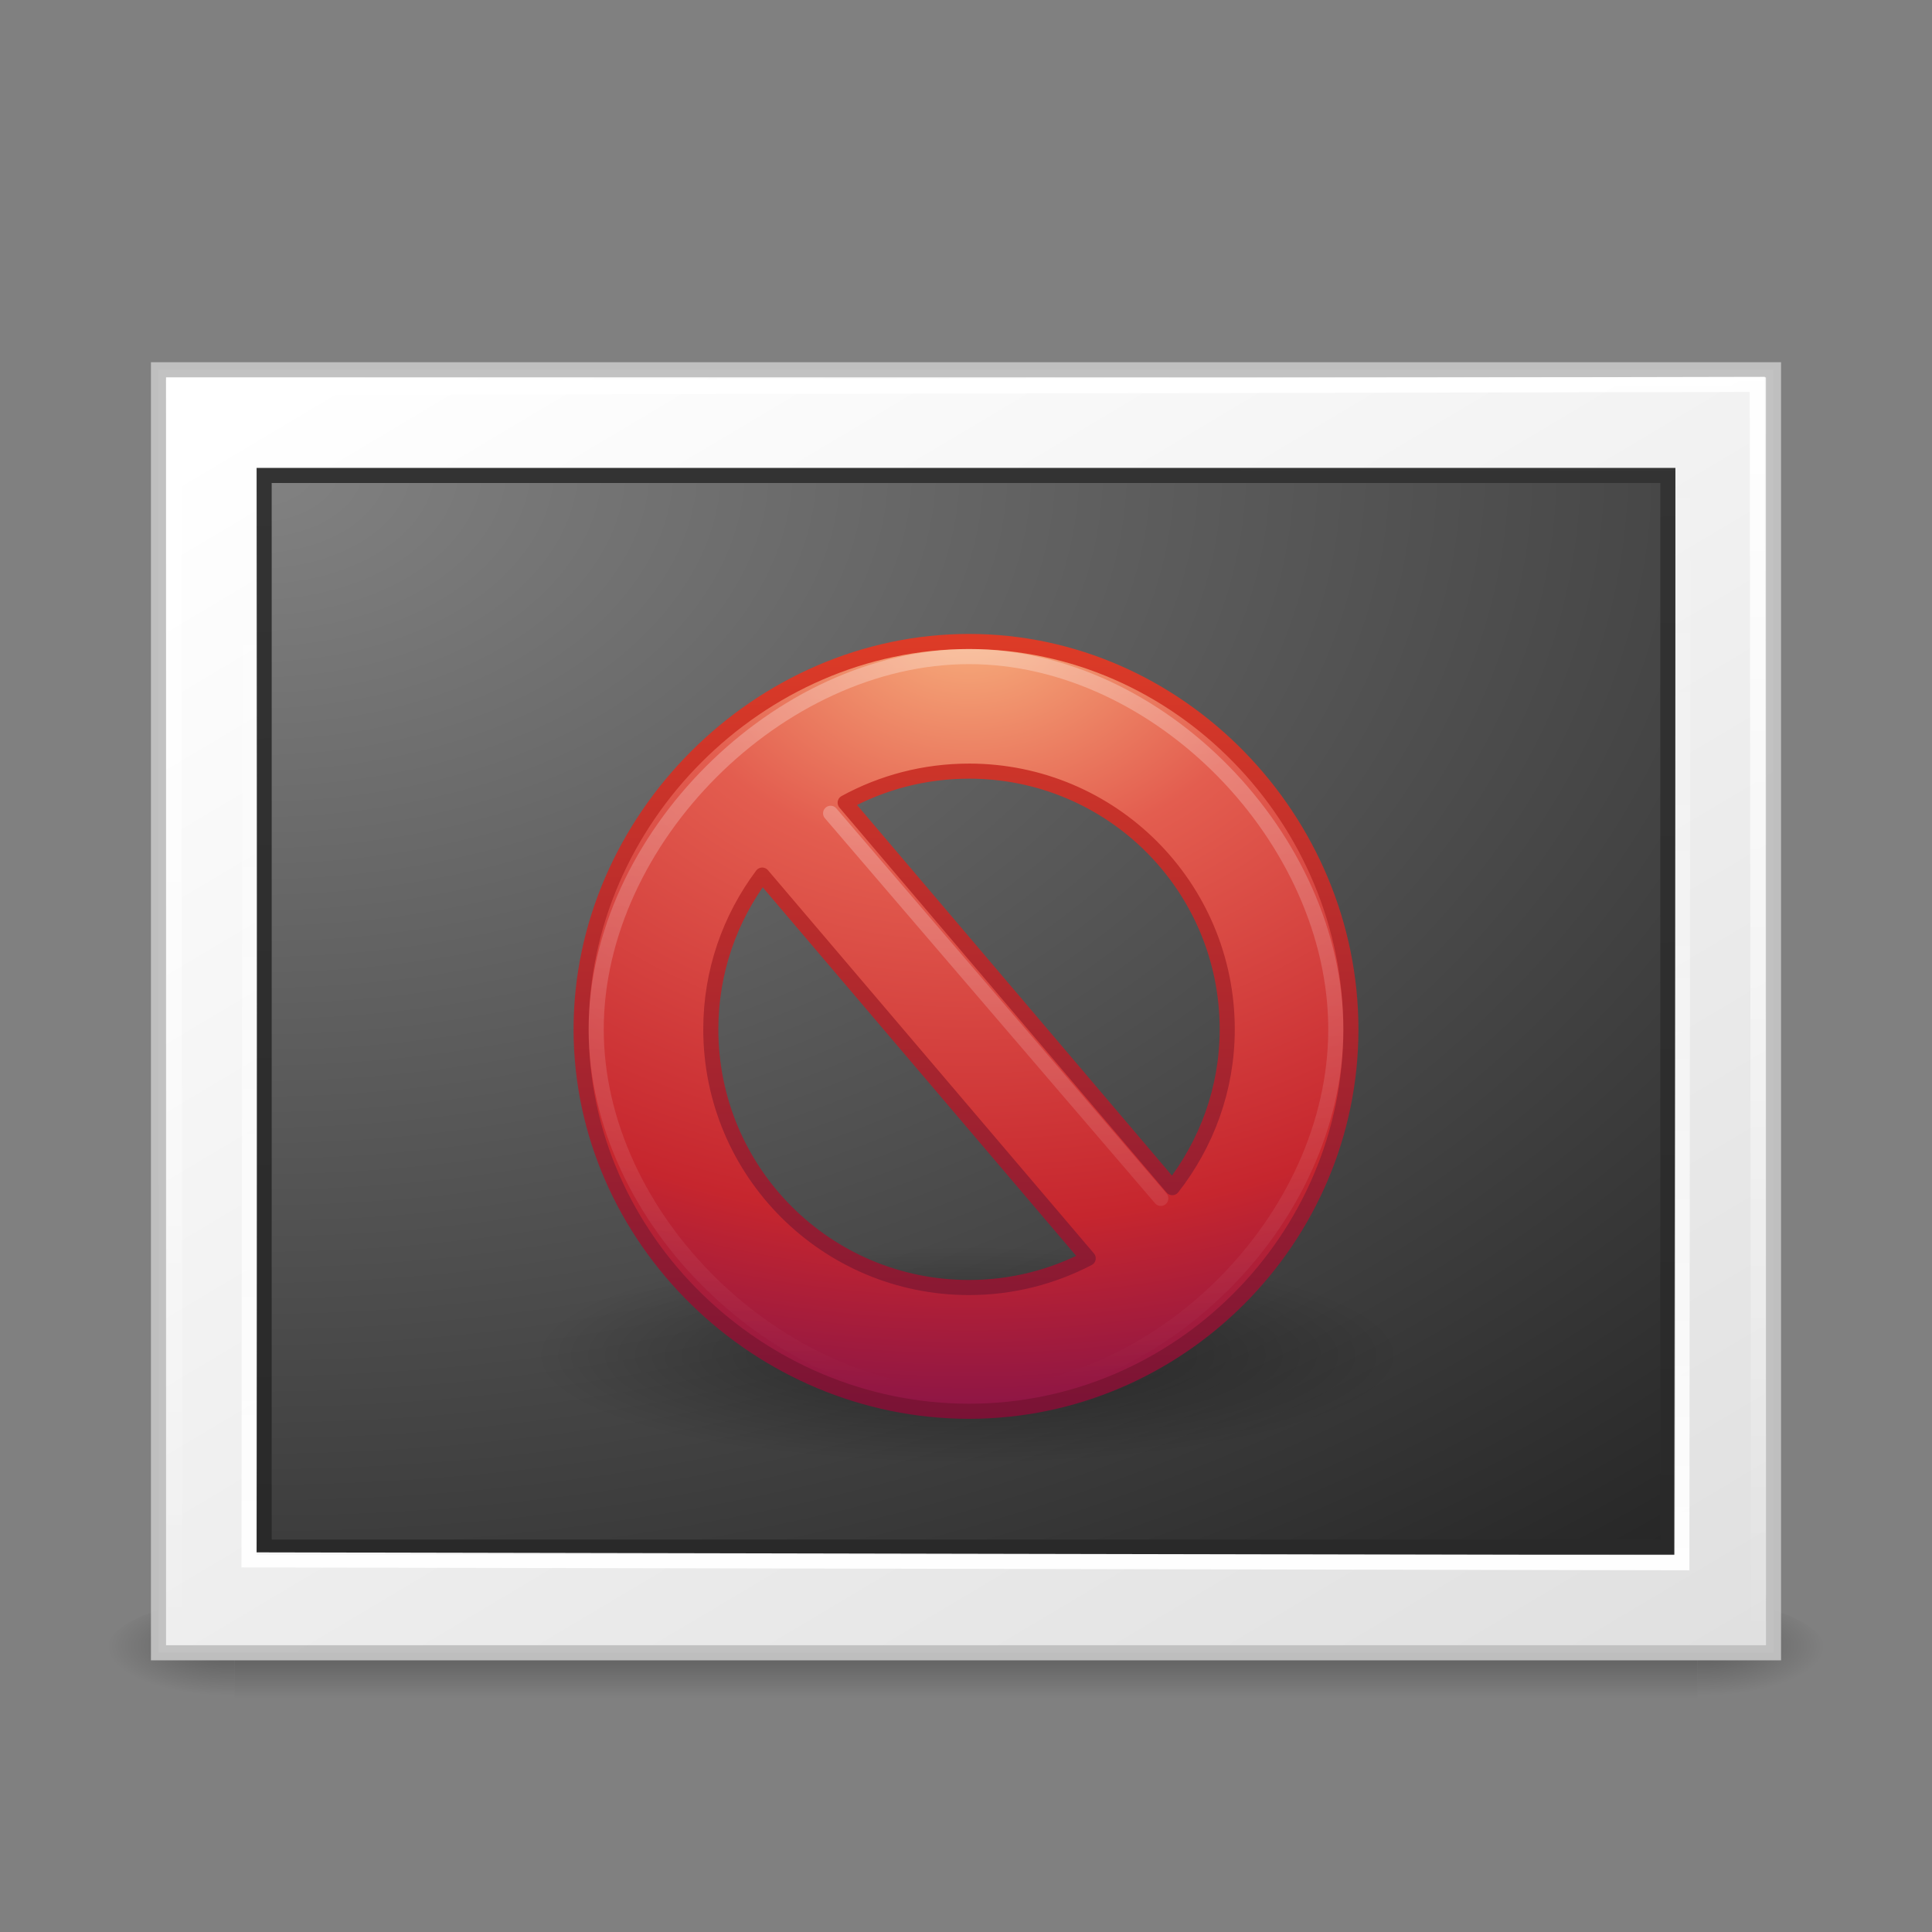
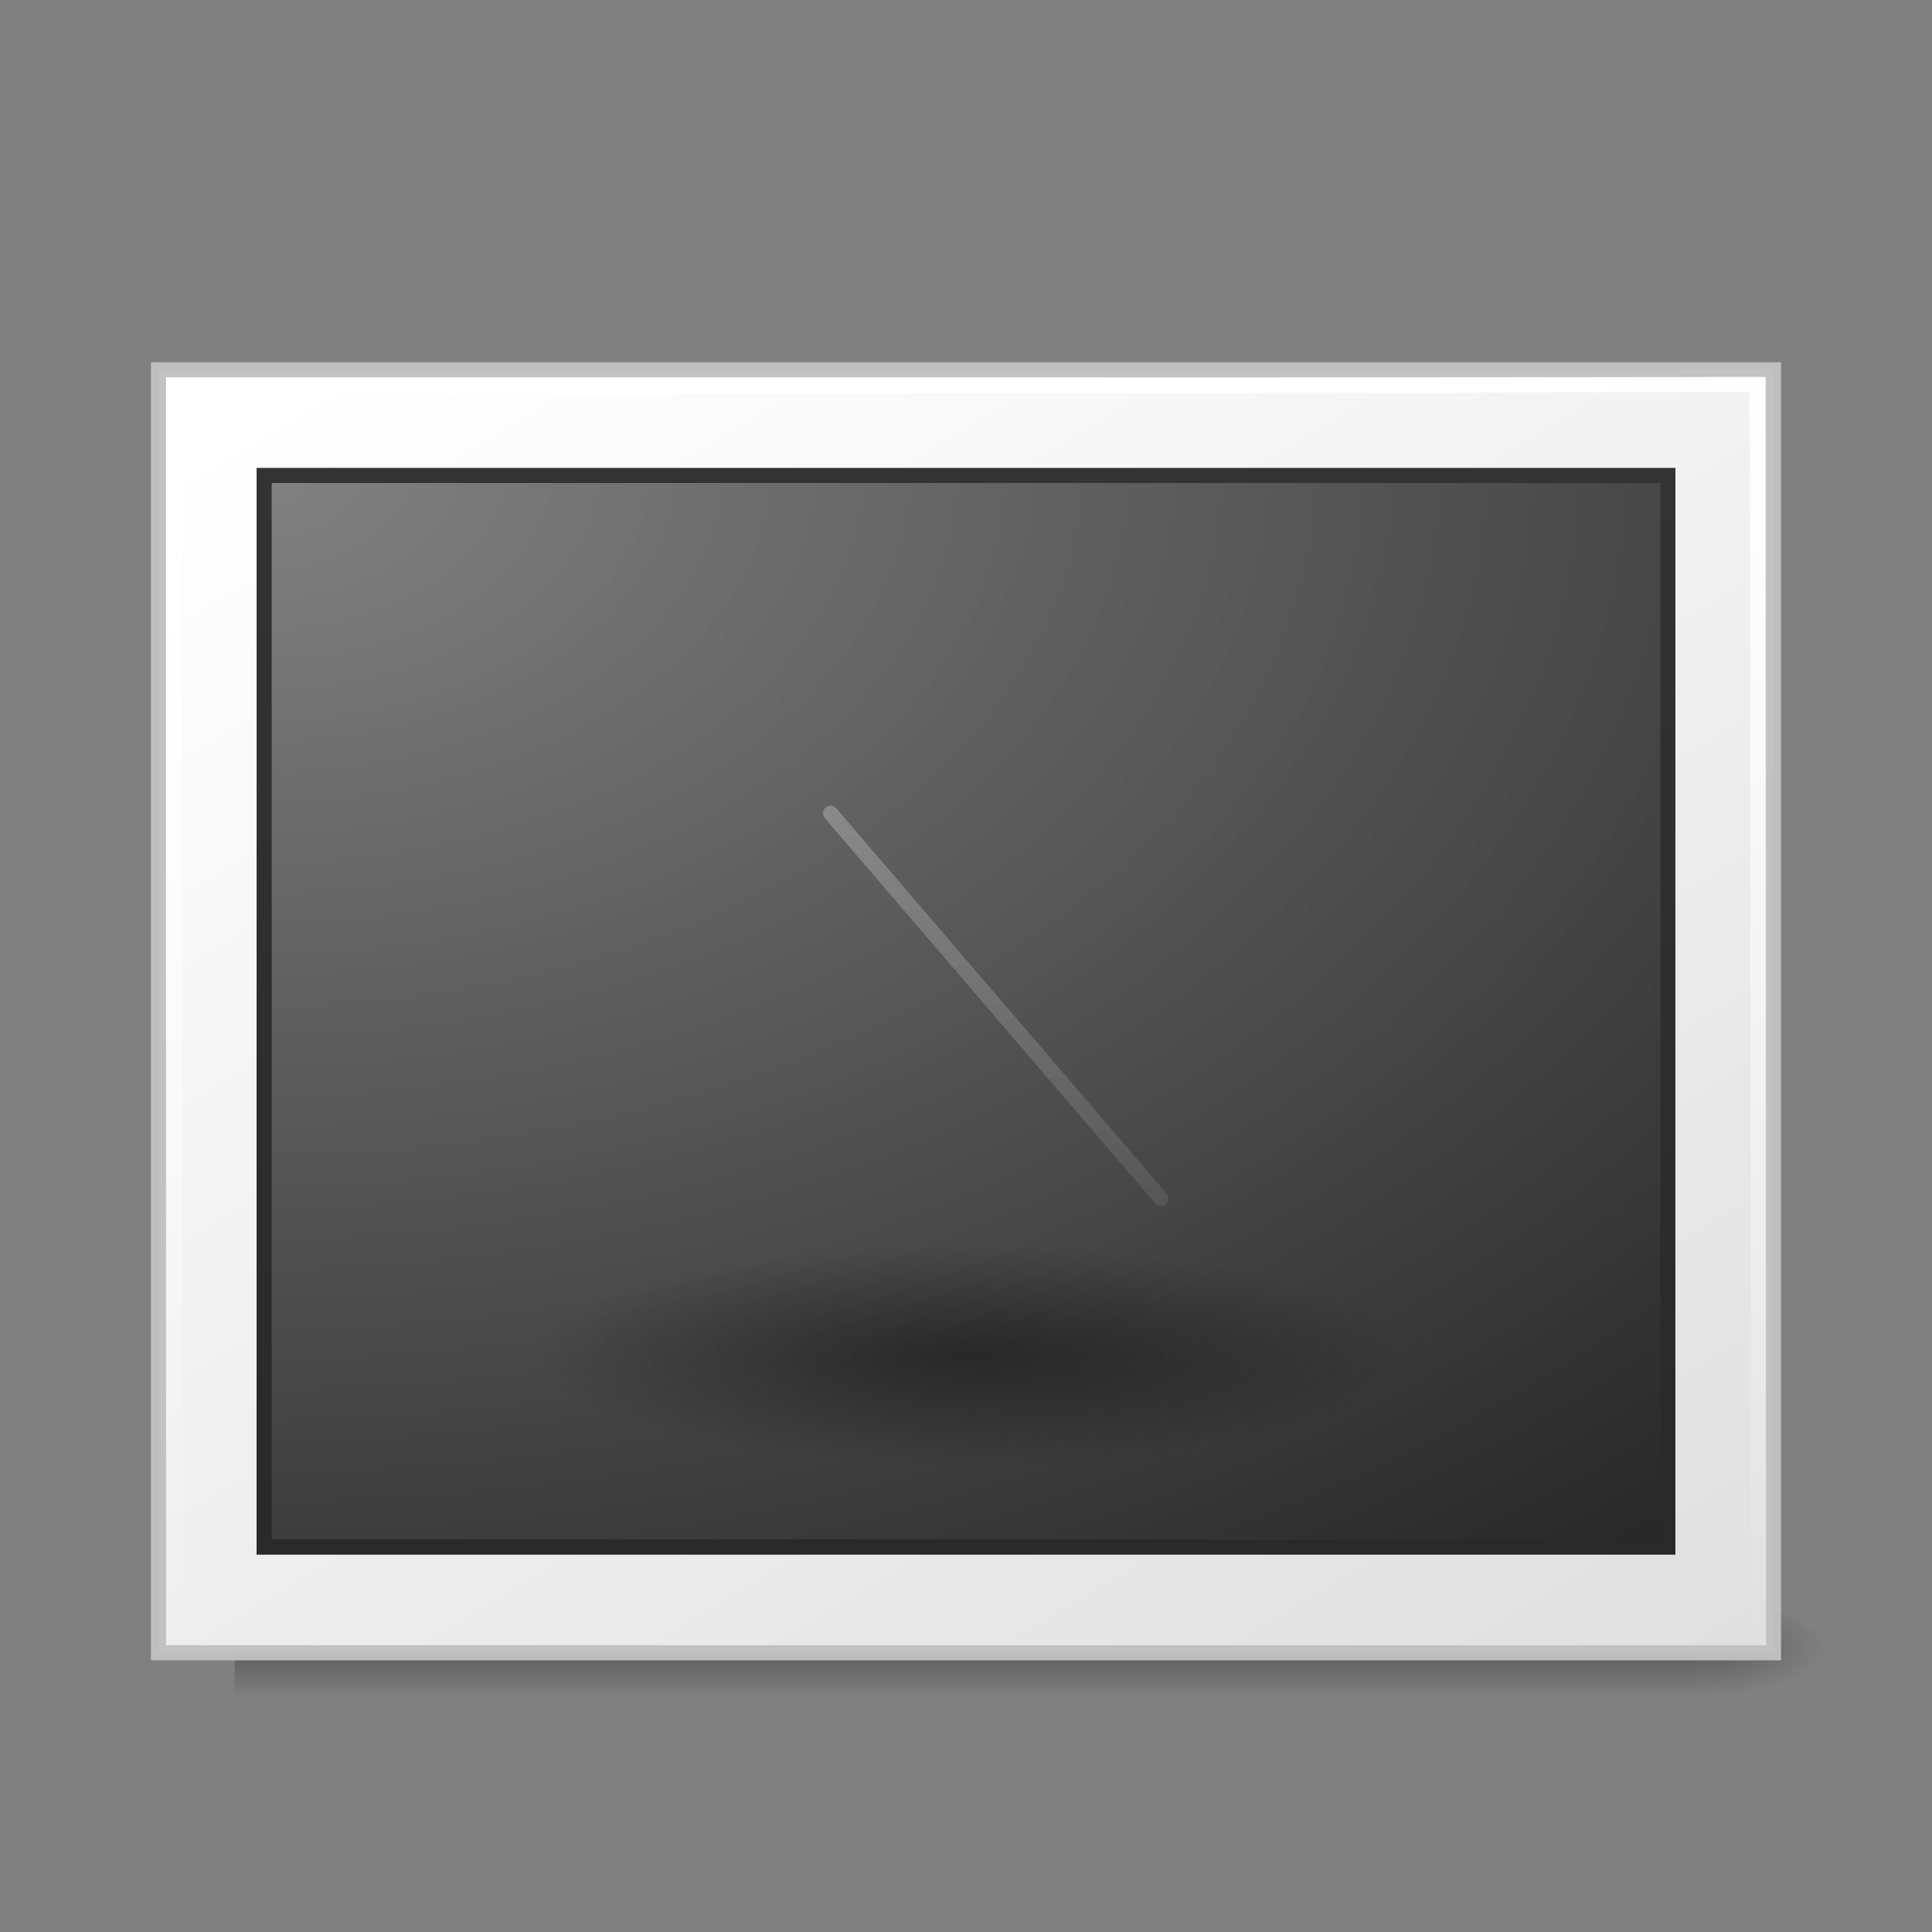
<svg xmlns="http://www.w3.org/2000/svg" xmlns:xlink="http://www.w3.org/1999/xlink" id="svg3272" width="128" height="128" version="1.0">
  <rect width="100%" height="100%" fill="#808080" stroke="none" />
  <defs id="defs3">
    <radialGradient id="radialGradient19613" cx="605.71" cy="486.65" r="117.14" gradientTransform="matrix(.029 0 0 .012 26.973 38.471)" gradientUnits="userSpaceOnUse" xlink:href="#linearGradient5060" />
    <linearGradient id="linearGradient5060">
      <stop id="stop5062" offset="0" />
      <stop id="stop5064" style="stop-opacity:0" offset="1" />
    </linearGradient>
    <radialGradient id="radialGradient19616" cx="605.71" cy="486.65" r="117.14" gradientTransform="matrix(-.029 0 0 .012 21.027 38.471)" gradientUnits="userSpaceOnUse" xlink:href="#linearGradient5060" />
    <linearGradient id="linearGradient19619" x1="302.86" x2="302.86" y1="366.65" y2="609.51" gradientTransform="matrix(.084 0 0 .012 -6.54 38.471)" gradientUnits="userSpaceOnUse">
      <stop id="stop5050" style="stop-opacity:0" offset="0" />
      <stop id="stop5056" offset=".5" />
      <stop id="stop5052" style="stop-opacity:0" offset="1" />
    </linearGradient>
    <linearGradient id="linearGradient3262" x1="-24.033" x2="-24.098" y1="-13.447" y2="-40.164" gradientTransform="matrix(-2.667 .01 .006 -2.639 .161 -4.241)" gradientUnits="userSpaceOnUse">
      <stop id="stop3796" style="stop-color:#333" offset="0" />
      <stop id="stop3798" style="stop-color:#292929" offset="1" />
    </linearGradient>
    <radialGradient id="radialGradient3264" cx="17" cy="109.59" r="47" gradientTransform="matrix(-5.8821e-8 1.991 -3.061 -9.0429e-8 352.41 -2.845)" gradientUnits="userSpaceOnUse">
      <stop id="stop3268" style="stop-color:#828282" offset="0" />
      <stop id="stop3270" style="stop-color:#272727" offset="1" />
    </radialGradient>
    <radialGradient id="radialGradient3249" cx="62.625" cy="4.625" r="10.625" gradientTransform="matrix(2.711 0 0 .678 -105.55 86.662)" gradientUnits="userSpaceOnUse">
      <stop id="stop8840" offset="0" />
      <stop id="stop8842" style="stop-opacity:0" offset="1" />
    </radialGradient>
    <linearGradient id="linearGradient3246" x1="18.379" x2="18.379" y1="44.98" y2="3.082" gradientTransform="matrix(1.238 0 0 1.238 34.476 38.472)" gradientUnits="userSpaceOnUse">
      <stop id="stop2492" style="stop-color:#791235" offset="0" />
      <stop id="stop2494" style="stop-color:#dd3b27" offset="1" />
    </linearGradient>
    <radialGradient id="radialGradient3244" cx="23.896" cy="3.99" r="20.397" gradientTransform="matrix(0 2.956 -3.902 0 79.768 -29.534)" gradientUnits="userSpaceOnUse">
      <stop id="stop3244" style="stop-color:#f8b17e" offset="0" />
      <stop id="stop3246" style="stop-color:#e35d4f" offset=".262" />
      <stop id="stop3248" style="stop-color:#c6262e" offset=".661" />
      <stop id="stop3250" style="stop-color:#690b54" offset="1" />
    </radialGradient>
    <linearGradient id="linearGradient3241" x1="62.943" x2="63.397" y1="-20.887" y2="5.468" gradientTransform="matrix(2.607 0 0 2.607 -97.96 77.348)" gradientUnits="userSpaceOnUse" xlink:href="#linearGradient4873" />
    <linearGradient id="linearGradient3238" x1="24.939" x2="24.481" y1="-3.39" y2="45.074" gradientTransform="matrix(1.292 0 0 1.292 34.087 34.991)" gradientUnits="userSpaceOnUse">
      <stop id="stop3783" style="stop-color:#fff" offset="0" />
      <stop id="stop3785" style="stop-color:#fff;stop-opacity:0" offset="1" />
    </linearGradient>
    <linearGradient id="linearGradient3231" x1="-64.057" x2="-63.973" y1="-23.751" y2="-110.32" gradientTransform="matrix(.981 0 0 .973 -1.139 -1.766)" gradientUnits="userSpaceOnUse" xlink:href="#linearGradient4873" />
    <linearGradient id="linearGradient4873">
      <stop id="stop4875" style="stop-color:#fff" offset="0" />
      <stop id="stop4877" style="stop-color:#fff;stop-opacity:0" offset="1" />
    </linearGradient>
    <linearGradient id="linearGradient3235" x1="-64.057" x2="-63.973" y1="-23.751" y2="-110.32" gradientTransform="matrix(.888 0 0 .856 -7.251 124.36)" gradientUnits="userSpaceOnUse" xlink:href="#linearGradient4873" />
    <linearGradient id="linearGradient3340" x1="108.26" x2="25.818" y1="110.28" y2="14.029" gradientTransform="matrix(-1.216 .002 -.001 -.843 146.72 120.96)" gradientUnits="userSpaceOnUse">
      <stop id="stop3802" style="stop-color:#fff" offset="0" />
      <stop id="stop3804" style="stop-color:#e0e0e0" offset="1" />
    </linearGradient>
  </defs>
  <g id="layer1">
    <g id="g3257" transform="matrix(2.375 0 0 2.333 7 5.667)" style="opacity:.3">
      <rect id="rect2879" x="3.6" y="43" width="40.8" height="3" style="fill:url(#linearGradient19619)" />
-       <path id="path2881" d="m3.6 43v3c-1.489 0.006-3.6-0.672-3.6-1.5 0-0.828 1.662-1.5 3.6-1.5z" style="fill:url(#radialGradient19616)" />
      <path id="path2883" d="m44.4 43v3c1.489 0.006 3.6-0.672 3.6-1.5 0-0.828-1.662-1.5-3.6-1.5z" style="fill:url(#radialGradient19613)" />
    </g>
    <path id="rect3580" d="m117.5 109.5h-107v-85h107v85z" style="fill:url(#linearGradient3340);stroke-linecap:round;stroke-opacity:.969;stroke:#c1c1c1" />
    <path id="path3258" d="m110.5 102.5h-93v-71h93l-2e-5 71z" style="fill:url(#radialGradient3264);stroke-linecap:round;stroke:url(#linearGradient3262)" />
    <path id="path8836" d="m93 89.796c0 3.976-12.894 7.2-28.8 7.2s-28.8-3.224-28.8-7.2 12.894-7.2 28.8-7.2 28.8 3.224 28.8 7.2z" style="fill-rule:evenodd;fill:url(#radialGradient3249);opacity:.4" />
-     <path id="path2555" d="m64.2 42.5c-13.902 0-25.7 11.794-25.7 25.696 0 13.902 11.798 25.304 25.7 25.304 13.902 0 25.3-11.402 25.3-25.304 0-13.902-11.398-25.696-25.3-25.696v0zm0 8.589c9.452 0 17.107 7.655 17.107 17.107 0 3.967-1.374 7.588-3.638 10.489l-21.674-25.505c2.435-1.332 5.232-2.09 8.205-2.09zm-13.701 6.889 21.596 25.389c-2.362 1.231-5.046 1.935-7.895 1.935-9.452-2e-6 -17.107-7.655-17.107-17.107 0-3.84 1.272-7.364 3.406-10.218v0z" style="fill:url(#radialGradient3244);stroke-linecap:round;stroke-linejoin:round;stroke:url(#linearGradient3246)" />
-     <path id="path2463" d="m88.5 68.195c0 12.592-11.709 24.305-24.3 24.305-12.592 0-24.7-11.713-24.7-24.305 0-12.592 12.108-24.695 24.7-24.695 12.591 0 24.3 12.103 24.3 24.695z" style="fill:none;opacity:.4;stroke:url(#linearGradient3241)" />
    <path id="path3270" d="m55.03 53.883 21.876 25.513" style="fill:none;opacity:.4;stroke-linecap:round;stroke:url(#linearGradient3238)" />
    <rect id="rect2453" transform="matrix(-1 .002 -.001 -1 0 0)" x="-116.4" y="-108.52" width="104.92" height="82.82" style="fill:none;stroke-linecap:round;stroke-opacity:.969;stroke:url(#linearGradient3231)" />
-     <rect id="rect3233" transform="matrix(-1 -.002 -.001 1 0 0)" x="-111.53" y="30.472" width="94.928" height="72.841" style="fill:none;stroke-linecap:round;stroke-opacity:.969;stroke:url(#linearGradient3235)" />
  </g>
</svg>